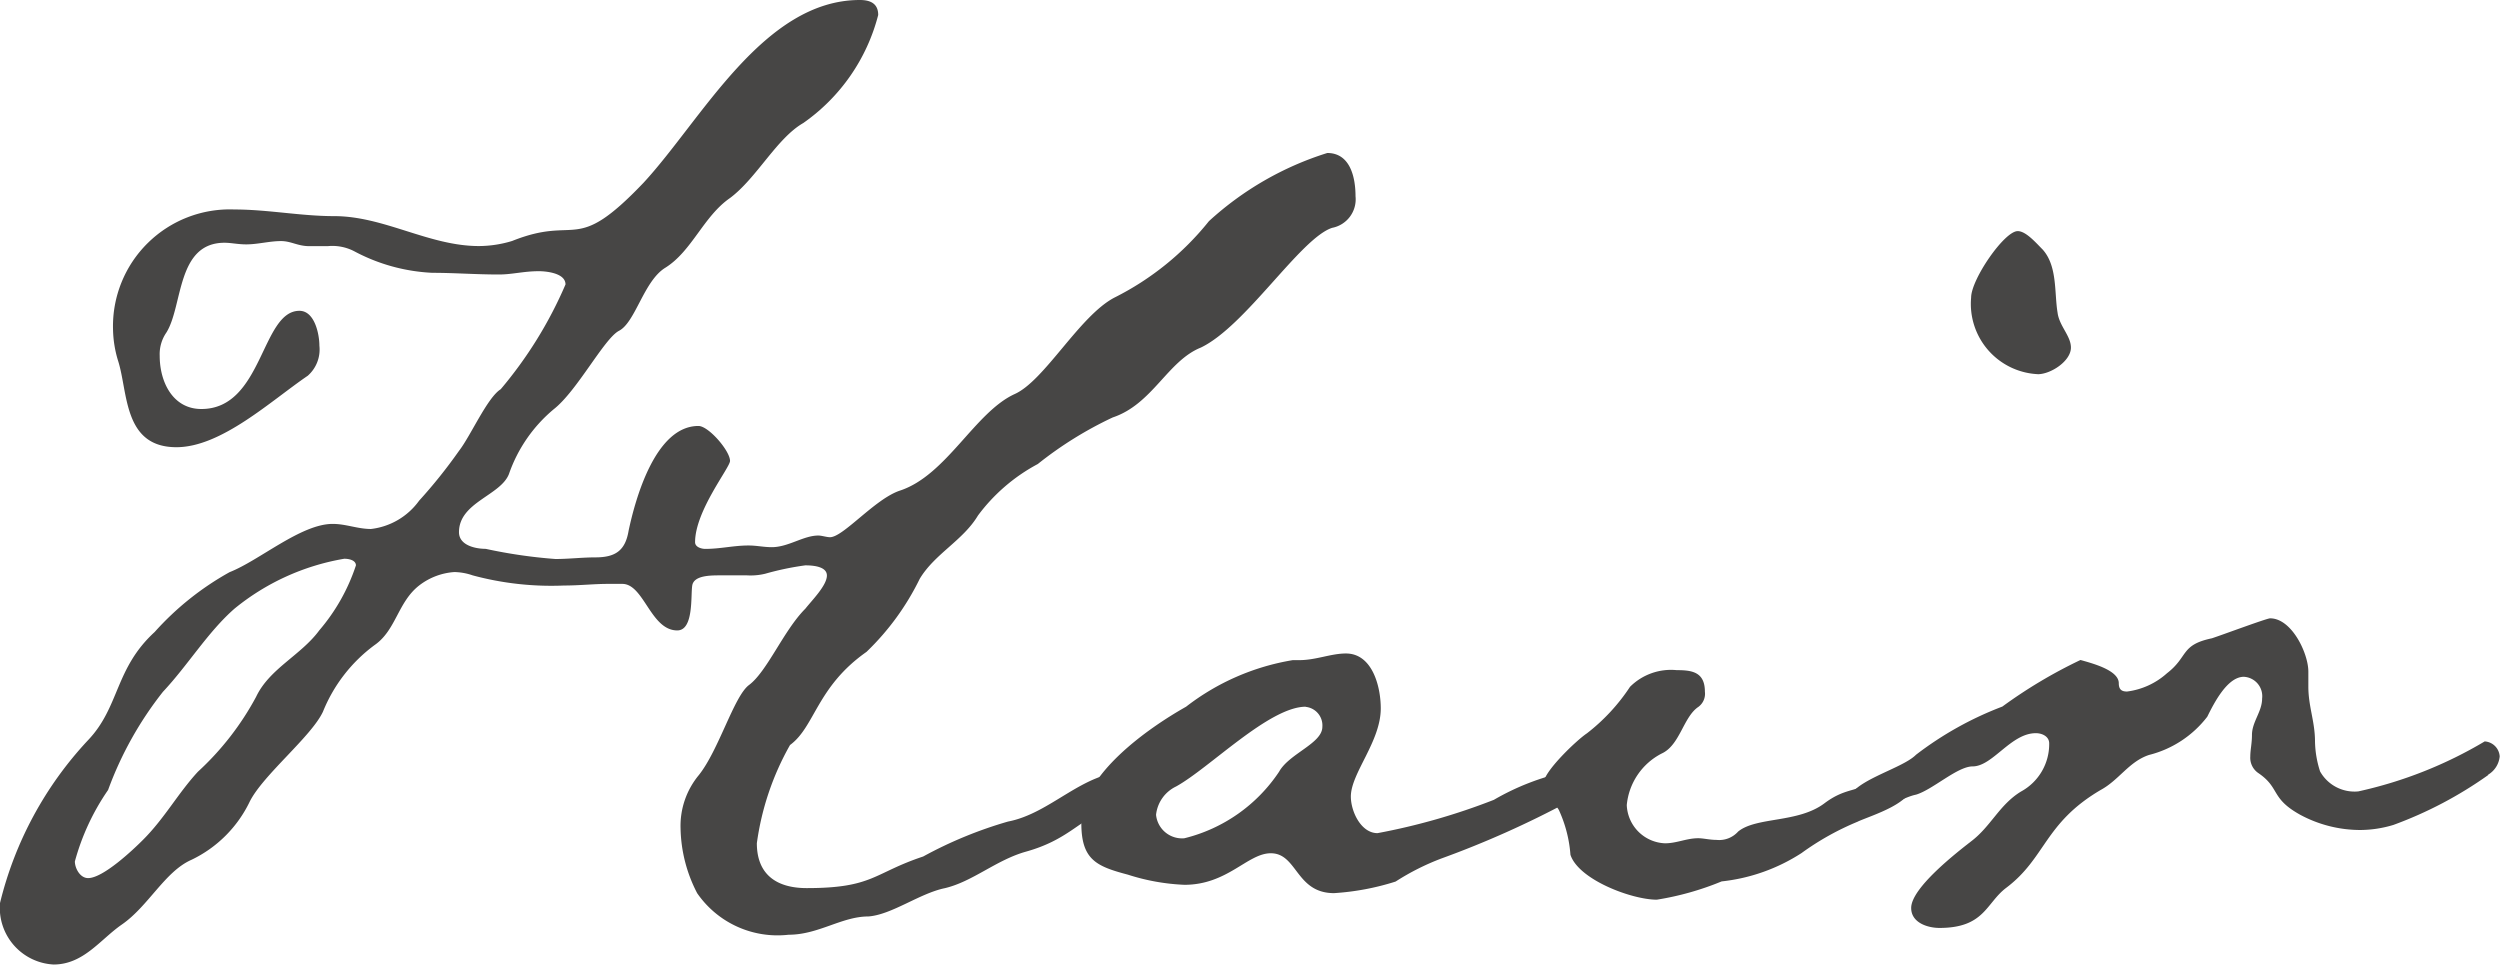
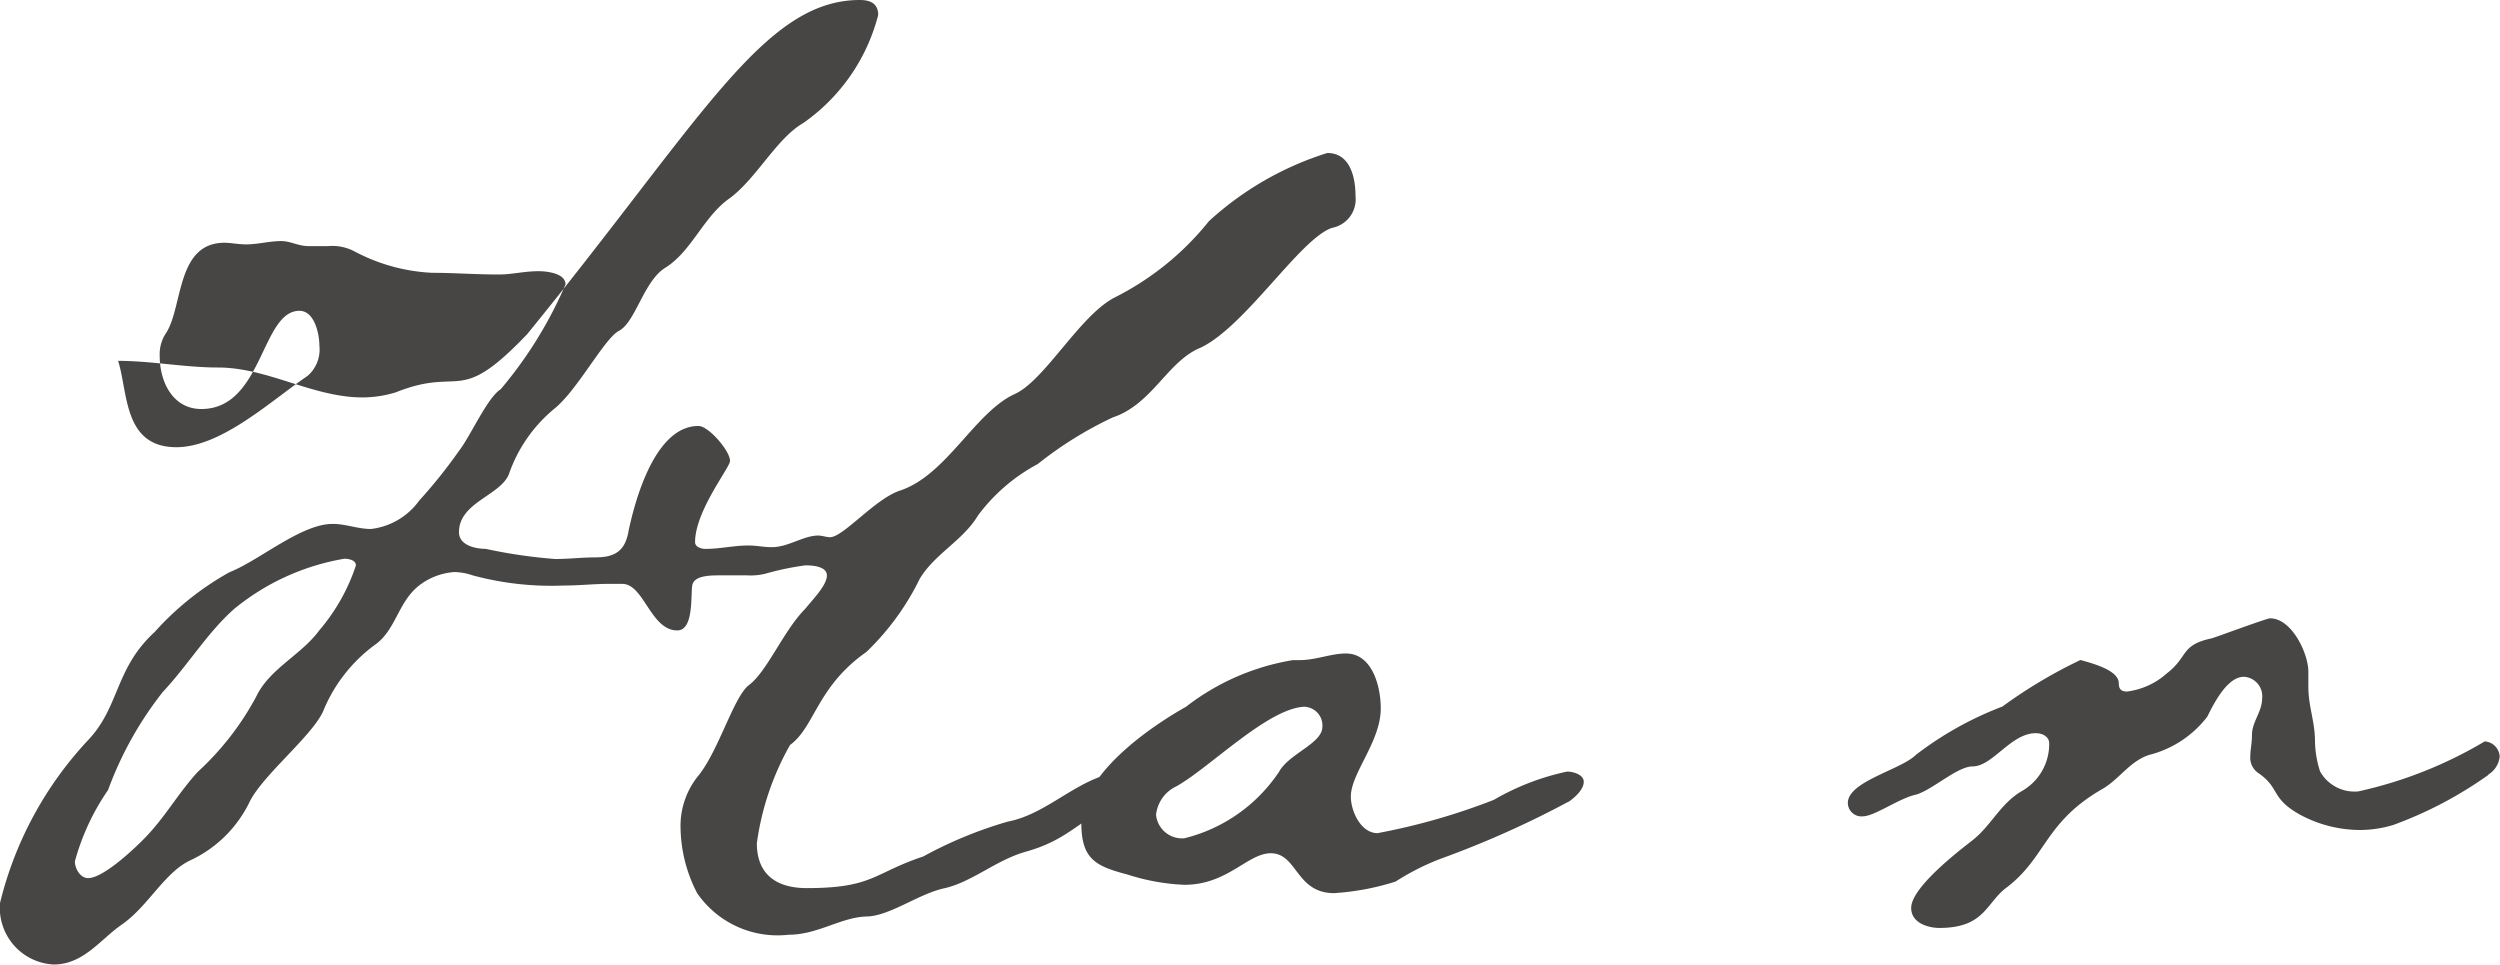
<svg xmlns="http://www.w3.org/2000/svg" width="49.217" height="18.99" viewBox="0 0 49.217 18.99">
  <g data-name="グループ 455" fill="#474645">
-     <path data-name="パス 94899" d="M26.227 4.485c-.622.2-1.7 1.933-2.587 2.358-.654.263-.95 1.113-1.734 1.375a7.407 7.407 0 0 0-1.475.917 3.541 3.541 0 0 0-1.178 1.014c-.295.492-.85.753-1.146 1.245a5.084 5.084 0 0 1-1.048 1.439c-.981.689-1.014 1.474-1.506 1.834A5.4 5.4 0 0 0 14.9 16.6c0 .621.393.884.982.884 1.309 0 1.309-.295 2.292-.622a8.216 8.216 0 0 1 1.67-.688c.85-.163 1.473-.981 2.356-.981a.206.206 0 0 1 .229.228c0 .328-.425.426-.654.524-.525.2-.753.59-1.573.82-.588.164-1.048.589-1.6.72-.492.1-1.048.524-1.506.557-.524 0-.982.36-1.571.36a1.922 1.922 0 0 1-1.8-.818 2.867 2.867 0 0 1-.327-1.277 1.565 1.565 0 0 1 .36-1.048c.392-.492.688-1.539.982-1.769.36-.263.688-1.081 1.114-1.506.129-.164.425-.458.425-.654 0-.164-.229-.2-.425-.2a5.606 5.606 0 0 0-.786.164 1.212 1.212 0 0 1-.361.033h-.522c-.2 0-.525 0-.557.2s.032.884-.295.884c-.524 0-.656-.916-1.081-.916h-.295c-.261 0-.557.032-.852.032a5.941 5.941 0 0 1-1.8-.2 1.162 1.162 0 0 0-.36-.065 1.273 1.273 0 0 0-.689.261c-.425.328-.457.884-.884 1.178a3.046 3.046 0 0 0-1.014 1.31c-.229.49-1.178 1.245-1.441 1.769a2.44 2.44 0 0 1-1.146 1.146c-.524.229-.85.916-1.375 1.277-.425.295-.752.785-1.342.785A1.117 1.117 0 0 1 0 17.778a7.173 7.173 0 0 1 1.735-3.208c.622-.654.524-1.407 1.31-2.128a5.68 5.68 0 0 1 1.475-1.178c.588-.231 1.406-.95 2.029-.95.263 0 .492.1.754.1a1.36 1.36 0 0 0 .948-.557 9.989 9.989 0 0 0 .786-.982c.229-.295.557-1.048.82-1.212A8.2 8.2 0 0 0 11.133 5.6c0-.229-.393-.261-.524-.261-.3 0-.525.065-.786.065-.458 0-.884-.033-1.309-.033a3.617 3.617 0 0 1-1.541-.425.933.933 0 0 0-.522-.1H6.09c-.228 0-.36-.1-.557-.1-.228 0-.457.065-.686.065-.164 0-.295-.032-.426-.032-.948 0-.818 1.244-1.145 1.767a.749.749 0 0 0-.132.458c0 .524.263 1.048.82 1.048 1.212 0 1.178-1.933 1.931-1.933.3 0 .393.46.393.688a.687.687 0 0 1-.229.59c-.721.49-1.7 1.407-2.586 1.407-1.049 0-.95-1.081-1.148-1.7a2.233 2.233 0 0 1-.1-.622 2.3 2.3 0 0 1 2.39-2.358c.654 0 1.309.131 1.965.131.982 0 1.866.589 2.848.589a2.264 2.264 0 0 0 .654-.1c1.31-.524 1.213.295 2.587-1.146C13.817 2.356 15.029 0 16.928 0c.2 0 .361.065.361.295a3.728 3.728 0 0 1-1.475 2.127c-.522.3-.916 1.081-1.439 1.474-.524.36-.753 1.048-1.277 1.375-.426.261-.589 1.081-.917 1.244-.295.164-.82 1.18-1.277 1.539a2.894 2.894 0 0 0-.884 1.277c-.164.425-.984.557-.984 1.146 0 .261.328.328.525.328a9.945 9.945 0 0 0 1.374.2c.261 0 .525-.032.786-.032.393 0 .589-.132.654-.524.132-.622.525-2.063 1.375-2.063.2 0 .622.49.622.688 0 .131-.688.982-.688 1.6 0 .1.131.132.2.132.3 0 .557-.067.852-.067.164 0 .295.033.458.033.328 0 .621-.229.917-.229.065 0 .164.033.229.033.261 0 .884-.753 1.375-.917.917-.3 1.474-1.539 2.258-1.9.59-.261 1.277-1.539 1.966-1.9A5.584 5.584 0 0 0 23.8 4.354a6.179 6.179 0 0 1 2.33-1.342c.457 0 .556.49.556.852a.572.572 0 0 1-.458.621M6.777 11a4.64 4.64 0 0 0-2.16.982c-.524.458-.917 1.113-1.409 1.637a6.983 6.983 0 0 0-1.08 1.933 4.591 4.591 0 0 0-.654 1.407c0 .131.1.328.261.328.295 0 .885-.557 1.08-.753.426-.425.689-.917 1.082-1.342a5.58 5.58 0 0 0 1.145-1.474c.263-.556.884-.818 1.245-1.31a3.78 3.78 0 0 0 .72-1.277c0-.1-.131-.131-.229-.131" />
+     <path data-name="パス 94899" d="M26.227 4.485c-.622.2-1.7 1.933-2.587 2.358-.654.263-.95 1.113-1.734 1.375a7.407 7.407 0 0 0-1.475.917 3.541 3.541 0 0 0-1.178 1.014c-.295.492-.85.753-1.146 1.245a5.084 5.084 0 0 1-1.048 1.439c-.981.689-1.014 1.474-1.506 1.834A5.4 5.4 0 0 0 14.9 16.6c0 .621.393.884.982.884 1.309 0 1.309-.295 2.292-.622a8.216 8.216 0 0 1 1.67-.688c.85-.163 1.473-.981 2.356-.981a.206.206 0 0 1 .229.228c0 .328-.425.426-.654.524-.525.2-.753.59-1.573.82-.588.164-1.048.589-1.6.72-.492.1-1.048.524-1.506.557-.524 0-.982.36-1.571.36a1.922 1.922 0 0 1-1.8-.818 2.867 2.867 0 0 1-.327-1.277 1.565 1.565 0 0 1 .36-1.048c.392-.492.688-1.539.982-1.769.36-.263.688-1.081 1.114-1.506.129-.164.425-.458.425-.654 0-.164-.229-.2-.425-.2a5.606 5.606 0 0 0-.786.164 1.212 1.212 0 0 1-.361.033h-.522c-.2 0-.525 0-.557.2s.032.884-.295.884c-.524 0-.656-.916-1.081-.916h-.295c-.261 0-.557.032-.852.032a5.941 5.941 0 0 1-1.8-.2 1.162 1.162 0 0 0-.36-.065 1.273 1.273 0 0 0-.689.261c-.425.328-.457.884-.884 1.178a3.046 3.046 0 0 0-1.014 1.31c-.229.49-1.178 1.245-1.441 1.769a2.44 2.44 0 0 1-1.146 1.146c-.524.229-.85.916-1.375 1.277-.425.295-.752.785-1.342.785A1.117 1.117 0 0 1 0 17.778a7.173 7.173 0 0 1 1.735-3.208c.622-.654.524-1.407 1.31-2.128a5.68 5.68 0 0 1 1.475-1.178c.588-.231 1.406-.95 2.029-.95.263 0 .492.1.754.1a1.36 1.36 0 0 0 .948-.557 9.989 9.989 0 0 0 .786-.982c.229-.295.557-1.048.82-1.212A8.2 8.2 0 0 0 11.133 5.6c0-.229-.393-.261-.524-.261-.3 0-.525.065-.786.065-.458 0-.884-.033-1.309-.033a3.617 3.617 0 0 1-1.541-.425.933.933 0 0 0-.522-.1H6.09c-.228 0-.36-.1-.557-.1-.228 0-.457.065-.686.065-.164 0-.295-.032-.426-.032-.948 0-.818 1.244-1.145 1.767a.749.749 0 0 0-.132.458c0 .524.263 1.048.82 1.048 1.212 0 1.178-1.933 1.931-1.933.3 0 .393.46.393.688a.687.687 0 0 1-.229.59c-.721.49-1.7 1.407-2.586 1.407-1.049 0-.95-1.081-1.148-1.7c.654 0 1.309.131 1.965.131.982 0 1.866.589 2.848.589a2.264 2.264 0 0 0 .654-.1c1.31-.524 1.213.295 2.587-1.146C13.817 2.356 15.029 0 16.928 0c.2 0 .361.065.361.295a3.728 3.728 0 0 1-1.475 2.127c-.522.3-.916 1.081-1.439 1.474-.524.36-.753 1.048-1.277 1.375-.426.261-.589 1.081-.917 1.244-.295.164-.82 1.18-1.277 1.539a2.894 2.894 0 0 0-.884 1.277c-.164.425-.984.557-.984 1.146 0 .261.328.328.525.328a9.945 9.945 0 0 0 1.374.2c.261 0 .525-.032.786-.032.393 0 .589-.132.654-.524.132-.622.525-2.063 1.375-2.063.2 0 .622.49.622.688 0 .131-.688.982-.688 1.6 0 .1.131.132.2.132.3 0 .557-.067.852-.067.164 0 .295.033.458.033.328 0 .621-.229.917-.229.065 0 .164.033.229.033.261 0 .884-.753 1.375-.917.917-.3 1.474-1.539 2.258-1.9.59-.261 1.277-1.539 1.966-1.9A5.584 5.584 0 0 0 23.8 4.354a6.179 6.179 0 0 1 2.33-1.342c.457 0 .556.49.556.852a.572.572 0 0 1-.458.621M6.777 11a4.64 4.64 0 0 0-2.16.982c-.524.458-.917 1.113-1.409 1.637a6.983 6.983 0 0 0-1.08 1.933 4.591 4.591 0 0 0-.654 1.407c0 .131.1.328.261.328.295 0 .885-.557 1.08-.753.426-.425.689-.917 1.082-1.342a5.58 5.58 0 0 0 1.145-1.474c.263-.556.884-.818 1.245-1.31a3.78 3.78 0 0 0 .72-1.277c0-.1-.131-.131-.229-.131" />
    <path data-name="パス 94900" d="M30.88 15.782a18.932 18.932 0 0 1-2.488 1.113 4.8 4.8 0 0 0-.917.46 5.02 5.02 0 0 1-1.212.228c-.753 0-.721-.785-1.245-.785-.457 0-.85.621-1.7.621a4.174 4.174 0 0 1-1.114-.2c-.622-.164-.916-.295-.916-1.014 0-.95 1.309-1.867 2.062-2.292a4.67 4.67 0 0 1 2.1-.917h.129c.328 0 .622-.131.918-.131.522 0 .686.654.686 1.08 0 .656-.589 1.277-.589 1.737 0 .293.2.72.525.72a12.665 12.665 0 0 0 2.291-.656 4.886 4.886 0 0 1 1.441-.556c.131 0 .328.065.328.2 0 .164-.2.328-.295.393m-5.178-1.87c-.72 0-1.9 1.212-2.554 1.571a.7.7 0 0 0-.393.557.514.514 0 0 0 .556.462 3.141 3.141 0 0 0 1.866-1.31c.2-.36.852-.556.852-.884a.367.367 0 0 0-.328-.393" />
-     <path data-name="パス 94901" d="M36.579 16.173a5.384 5.384 0 0 0-1.114.622 3.6 3.6 0 0 1-1.571.557 5.681 5.681 0 0 1-1.277.36c-.492 0-1.539-.393-1.7-.884a2.552 2.552 0 0 0-.229-.884c-.1-.164-.3-.328-.3-.525 0-.228.654-.85.852-.981a3.791 3.791 0 0 0 .85-.917 1.142 1.142 0 0 1 .918-.328c.295 0 .556.032.556.425a.32.32 0 0 1-.131.3c-.295.2-.36.753-.721.917a1.275 1.275 0 0 0-.686 1.014.784.784 0 0 0 .753.753c.229 0 .425-.1.654-.1.1 0 .229.033.36.033a.5.5 0 0 0 .425-.164c.361-.295 1.18-.164 1.7-.557.392-.295.622-.228.852-.393a1.145 1.145 0 0 1 .556-.2c.132 0 .328.033.328.2 0 .393-.786.622-1.08.753m3.541-8.808a1.385 1.385 0 0 1-1.31-1.506c0-.36.654-1.31.917-1.31.163 0 .36.231.49.361.295.327.229.85.295 1.244.033.263.263.458.263.688 0 .263-.393.524-.654.524" />
    <path data-name="パス 94902" d="M48.985 15.258a7.9 7.9 0 0 1-1.866.982 2.281 2.281 0 0 1-.656.1 2.5 2.5 0 0 1-1.178-.299c-.59-.327-.393-.524-.82-.818a.364.364 0 0 1-.164-.328c0-.131.033-.261.033-.425 0-.261.2-.458.2-.72a.382.382 0 0 0-.36-.426c-.327 0-.59.524-.72.786a2.087 2.087 0 0 1-1.148.753c-.393.131-.588.492-.949.688-1.114.654-1.08 1.342-1.866 1.931-.393.3-.425.786-1.309.786-.229 0-.557-.1-.557-.393 0-.393.884-1.081 1.178-1.31.392-.295.556-.72.982-.981a1.063 1.063 0 0 0 .557-.95c0-.131-.132-.2-.263-.2-.492 0-.85.654-1.244.654-.3 0-.786.458-1.114.556-.327.067-.817.427-1.048.427a.268.268 0 0 1-.295-.263c0-.425 1.048-.654 1.342-.949a6.686 6.686 0 0 1 1.7-.949 9.6 9.6 0 0 1 1.538-.917c.229.065.754.2.754.457 0 .132.065.164.163.164a1.447 1.447 0 0 0 .786-.36c.425-.328.261-.557.884-.688.2-.065 1.08-.393 1.146-.393.426 0 .753.689.753 1.049v.295c0 .393.131.688.131 1.08a2.025 2.025 0 0 0 .1.59.777.777 0 0 0 .753.393 8.361 8.361 0 0 0 2.488-.984.316.316 0 0 1 .295.295.47.47 0 0 1-.229.361" />
  </g>
</svg>